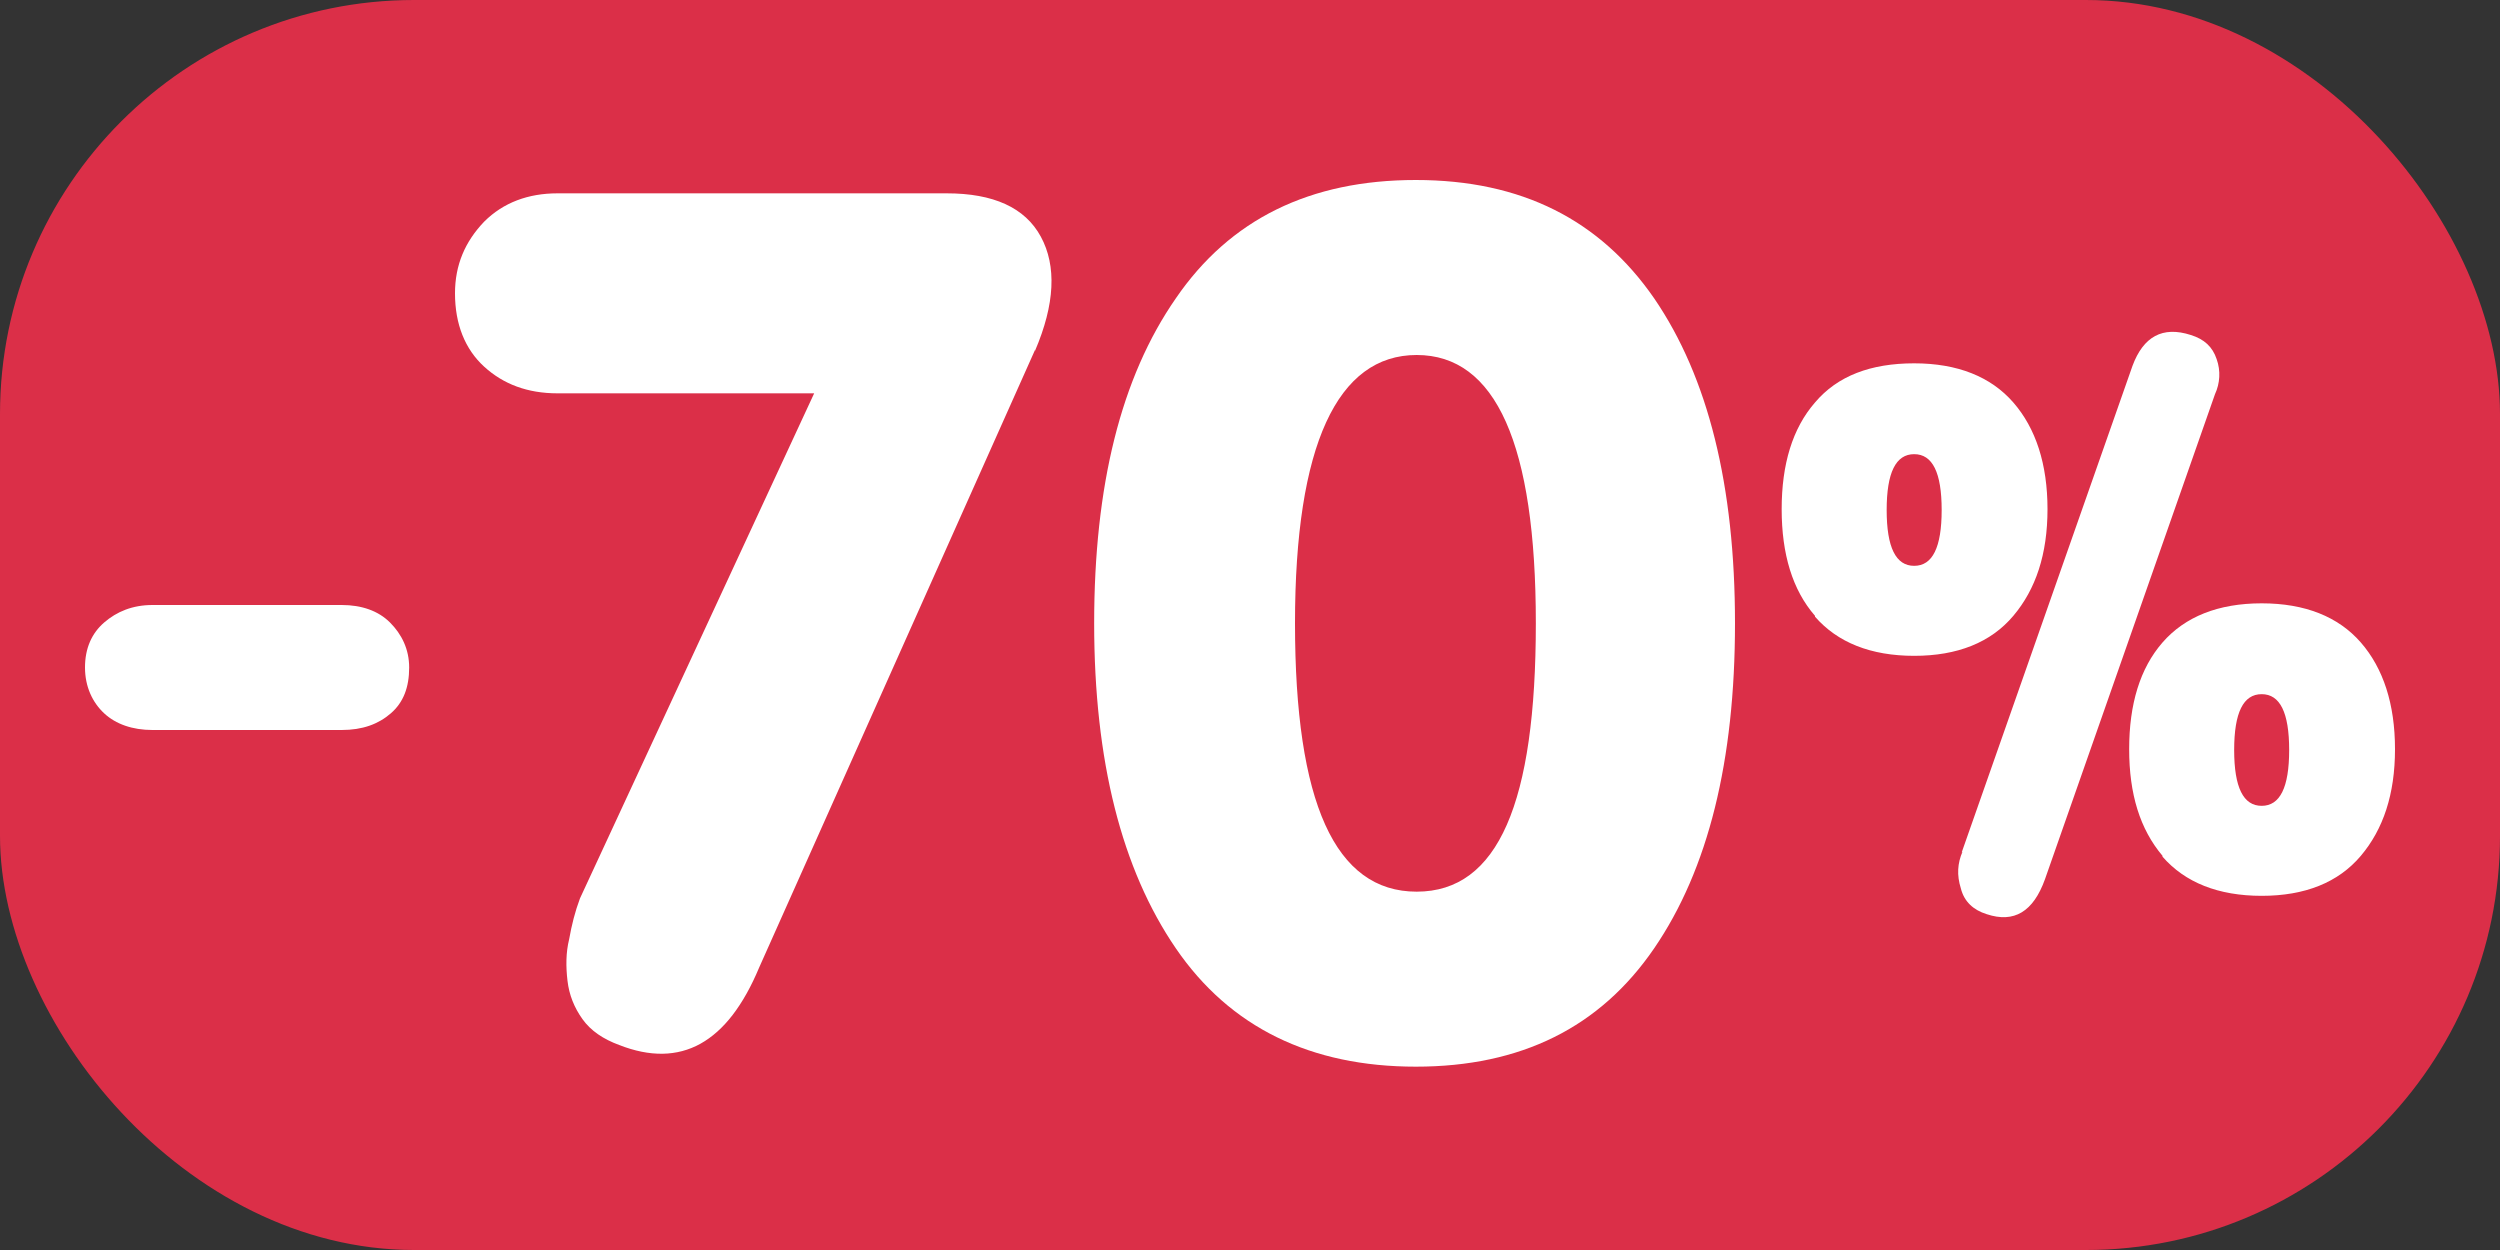
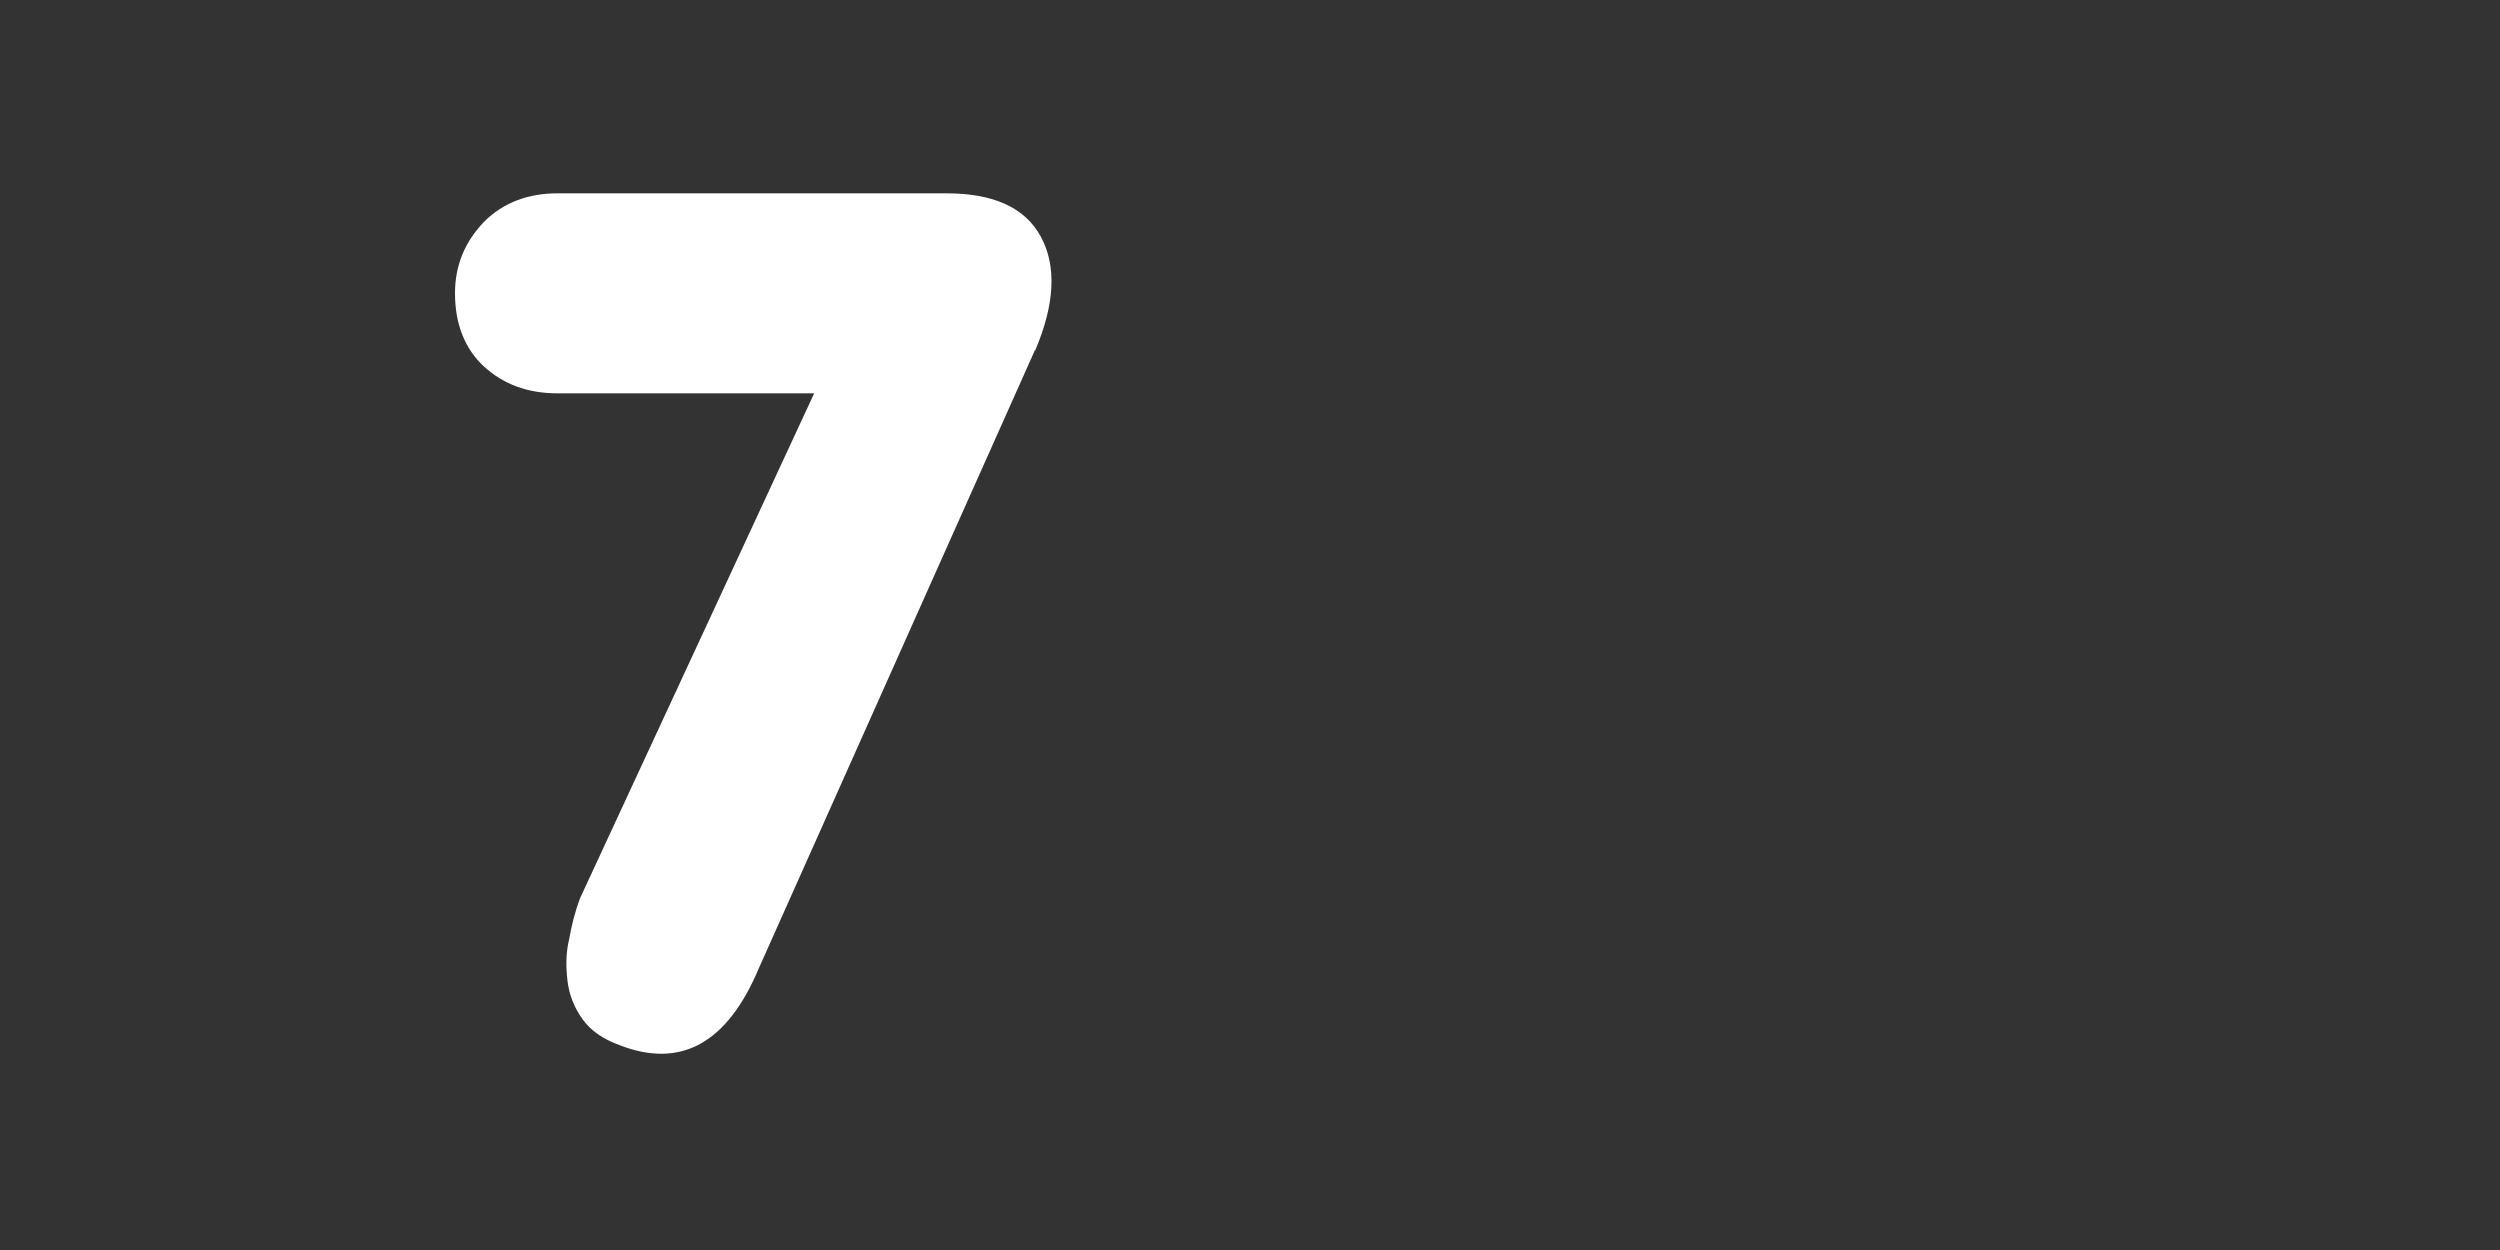
<svg xmlns="http://www.w3.org/2000/svg" id="_Слой_1" data-name="Слой 1" viewBox="0 0 30 15">
  <rect x="0" y="0" width="30" height="15" fill="#333333" stroke="none" />
  <defs>
    <style>
      .cls-1 {
        fill: #fff;
      }

      .cls-2 {
        fill: #db2f48;
      }
    </style>
  </defs>
-   <rect class="cls-2" y="0" width="30" height="15" rx="4.97" ry="4.97" />
  <g>
-     <path class="cls-1" d="M4.1,8.76H1.83c-.24,0-.44-.07-.58-.2s-.23-.32-.23-.55c0-.23.08-.41.23-.54s.34-.21.58-.21h2.27c.24,0,.44.07.58.21s.23.32.23.54c0,.24-.07.42-.22.55s-.34.2-.59.2Z" />
    <path class="cls-1" d="M12.42,4.2l-3.31,7.41c-.38.91-.94,1.22-1.68.93-.19-.07-.34-.17-.44-.31-.1-.14-.16-.29-.18-.46s-.02-.34.02-.5c.03-.17.07-.33.13-.49l2.81-6.06h-3.08c-.36,0-.65-.11-.88-.32-.23-.21-.35-.51-.35-.88,0-.34.12-.62.35-.86.23-.23.53-.34.88-.34h4.67c.56,0,.94.17,1.13.52.19.35.17.81-.07,1.37Z" />
-     <path class="cls-1" d="M14.11,11.38c-.65-.95-.98-2.25-.98-3.9s.32-2.95.98-3.9c.65-.95,1.61-1.42,2.88-1.42s2.21.48,2.86,1.42c.65.95.97,2.25.97,3.9s-.32,2.95-.97,3.9-1.6,1.42-2.86,1.42-2.23-.47-2.88-1.42ZM15.54,7.48c0,2.15.48,3.22,1.46,3.22s1.43-1.07,1.43-3.22-.48-3.22-1.43-3.22-1.46,1.08-1.46,3.22Z" />
-     <path class="cls-1" d="M21.78,7.39c-.27-.31-.4-.74-.4-1.28s.13-.97.4-1.28c.27-.32.67-.47,1.19-.47s.92.16,1.19.47c.27.31.41.74.41,1.28s-.14.96-.41,1.28-.67.48-1.19.48-.92-.16-1.19-.47ZM22.97,6.79c.22,0,.33-.22.33-.67s-.11-.67-.33-.67-.33.22-.33.67.11.67.33.67ZM23.54,10.23l2.05-5.84c.13-.35.36-.48.7-.37.16.05.26.14.31.29.05.14.04.29-.02.42l-2.04,5.82c-.14.39-.37.53-.7.42-.16-.05-.27-.15-.31-.31-.05-.16-.04-.3.02-.44ZM25.95,10.27c-.27-.32-.4-.74-.4-1.28s.13-.97.4-1.28.67-.47,1.19-.47.92.16,1.19.47.41.74.41,1.28-.14.96-.41,1.28-.67.48-1.19.48-.92-.16-1.19-.47ZM27.14,9.67c.22,0,.33-.22.33-.67s-.11-.67-.33-.67-.33.22-.33.67.11.67.33.67Z" />
  </g>
</svg>